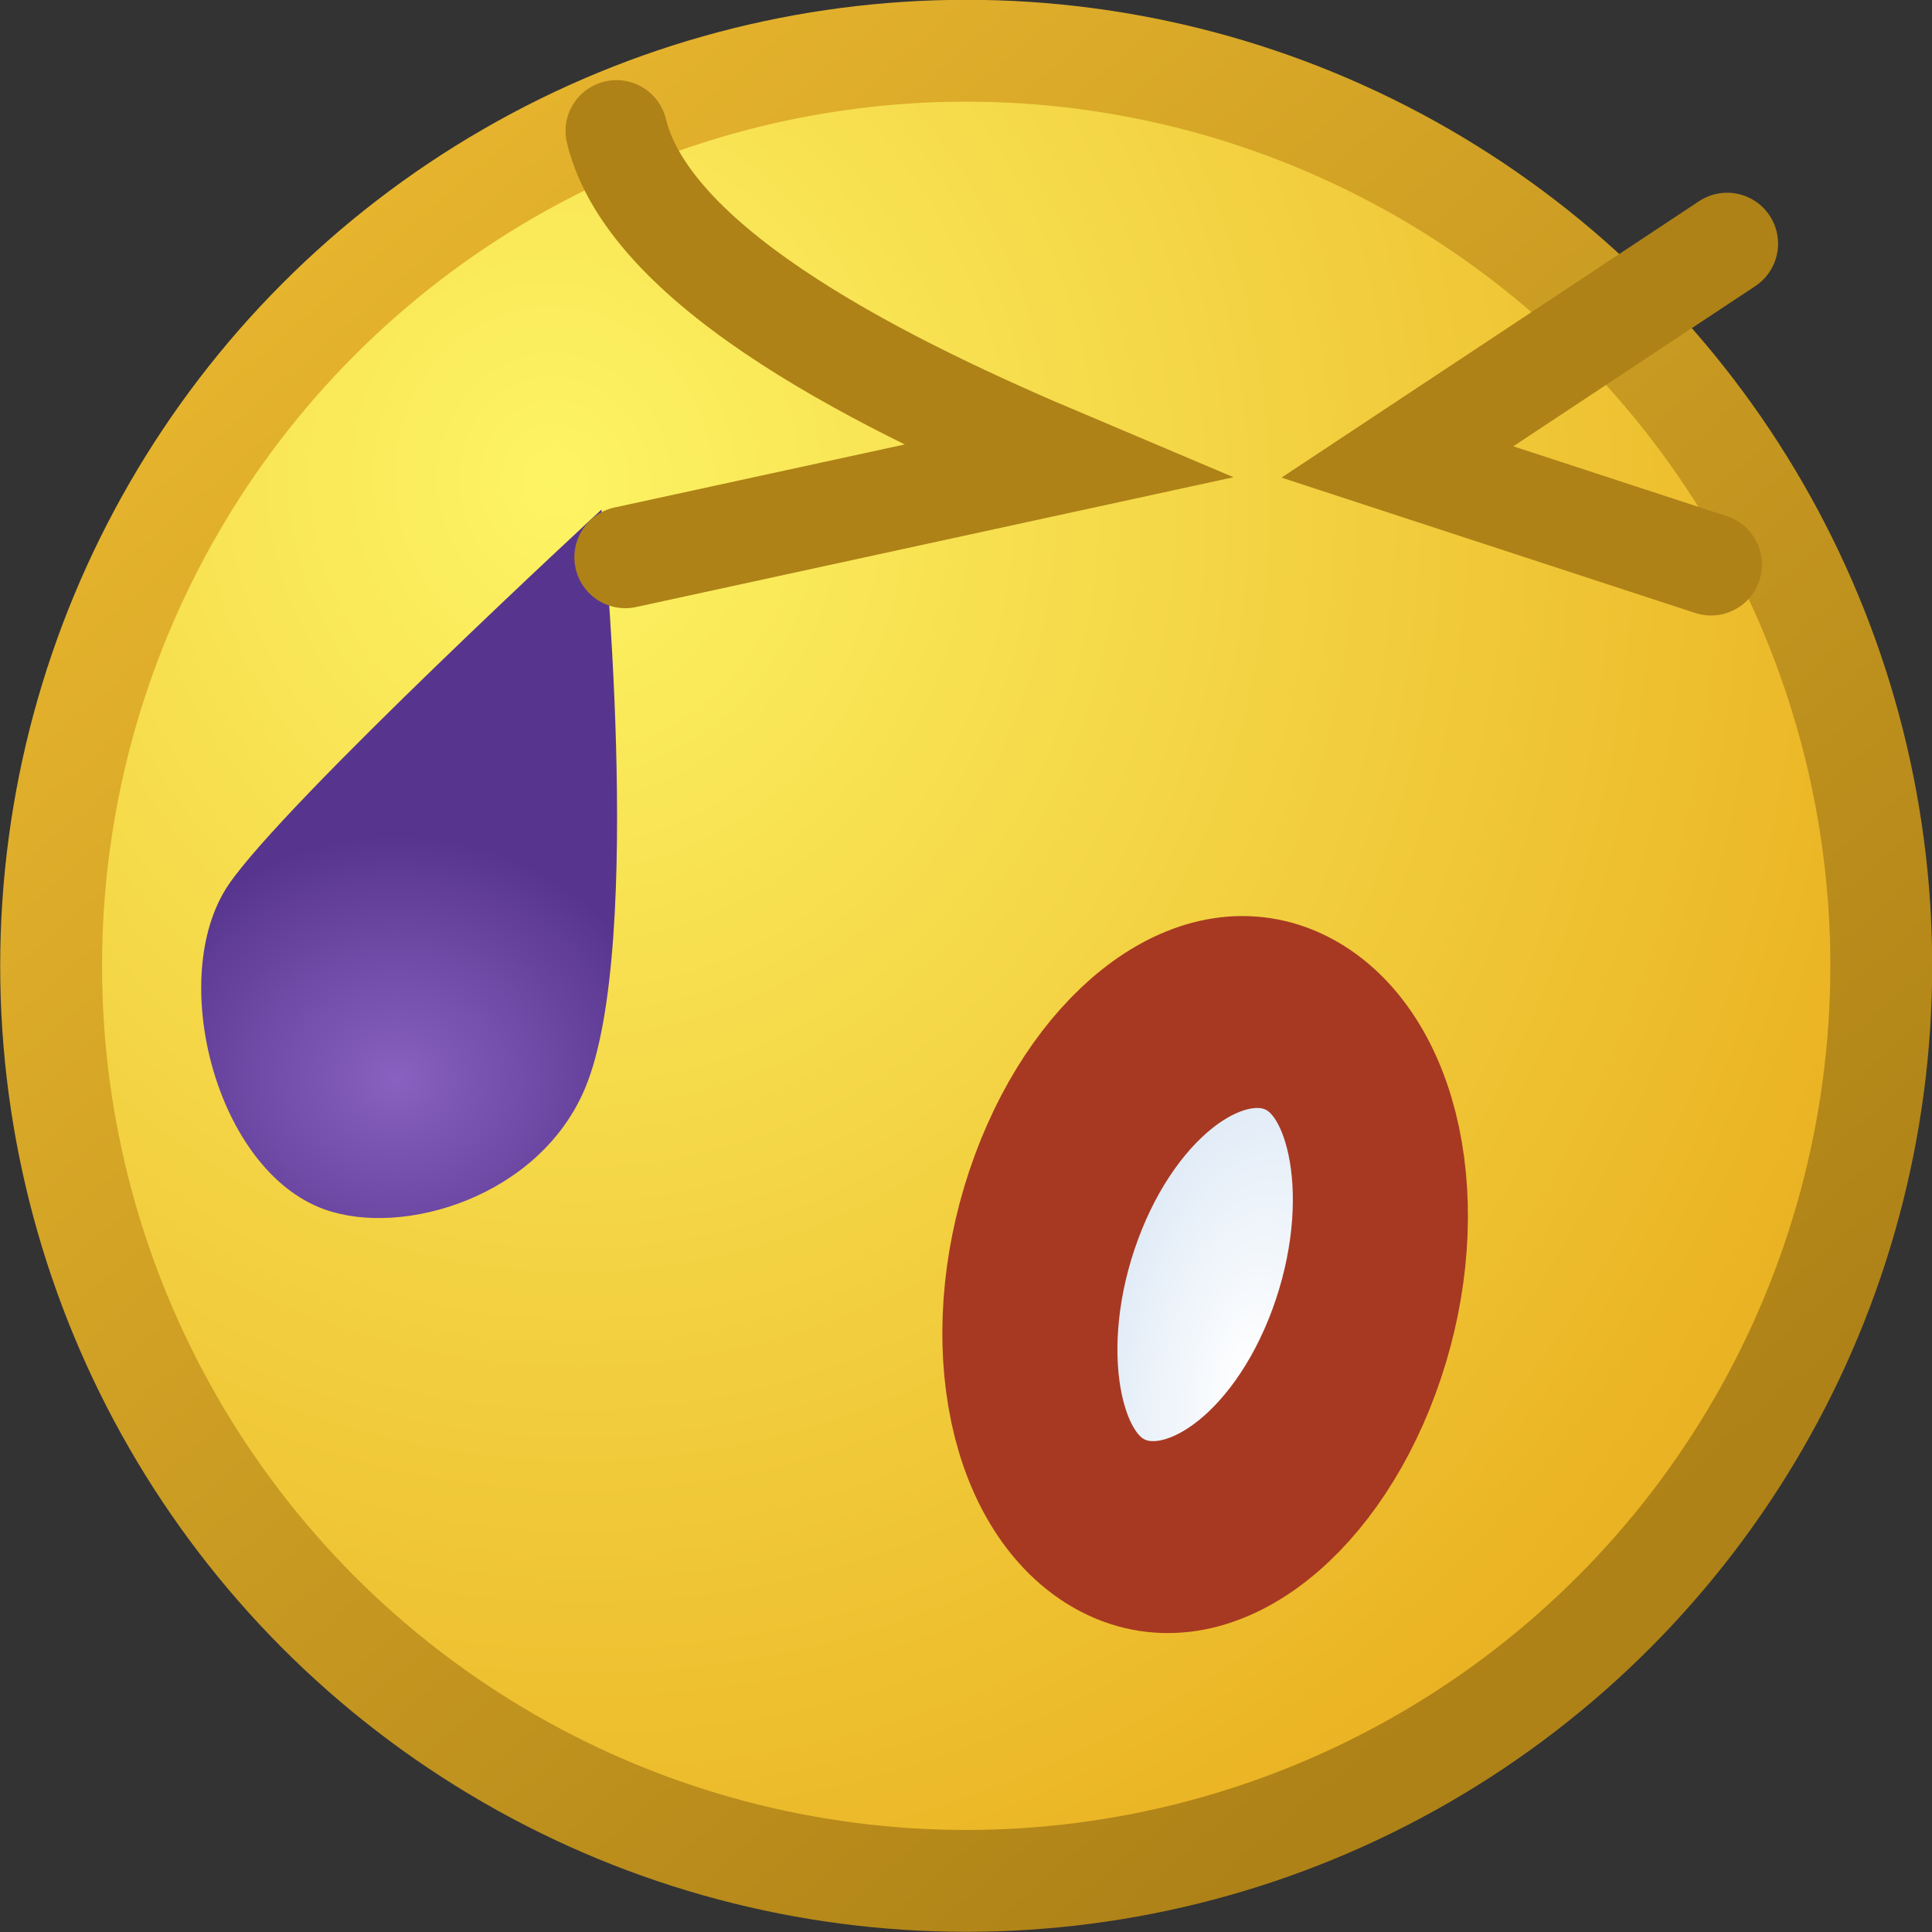
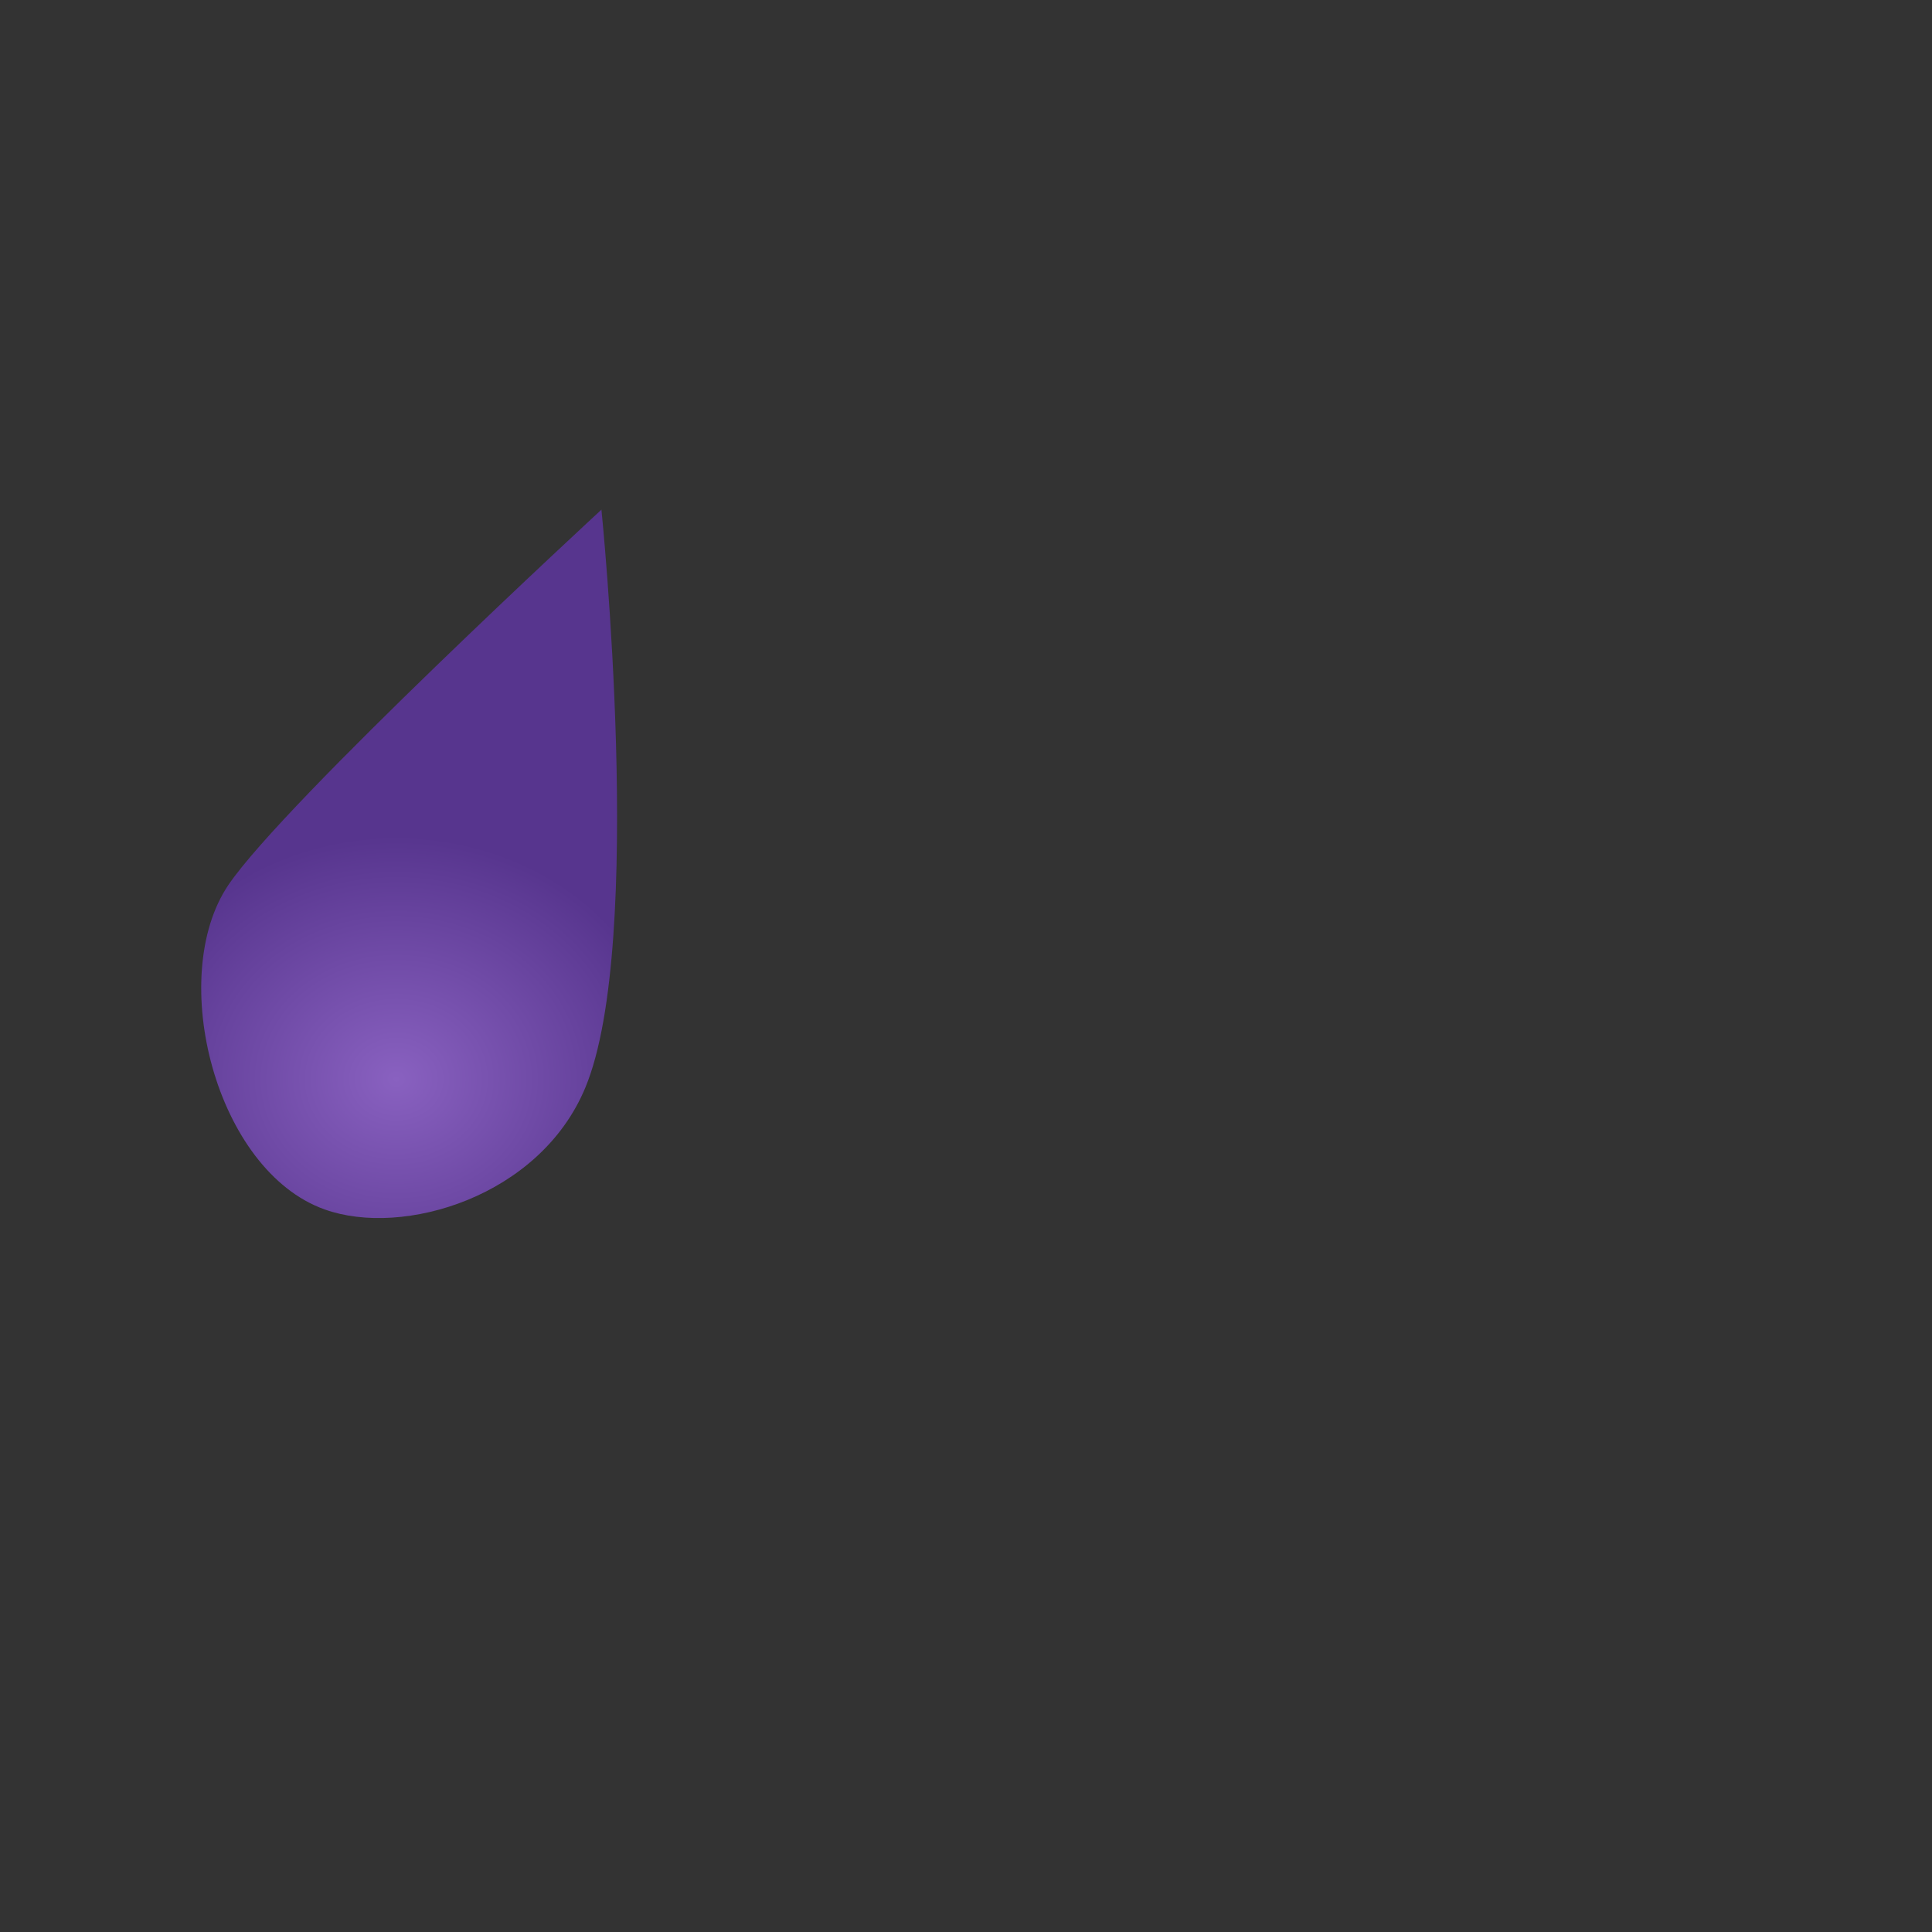
<svg xmlns="http://www.w3.org/2000/svg" xmlns:ns1="http://www.inkscape.org/namespaces/inkscape" xmlns:ns2="http://sodipodi.sourceforge.net/DTD/sodipodi-0.dtd" xmlns:xlink="http://www.w3.org/1999/xlink" width="19" height="19" viewBox="0 0 5.027 5.027" version="1.1" id="svg871" ns1:version="0.92.4 (5da689c313, 2019-01-14)" ns2:docname="cry.svg">
  <rect x="0" y="0" width="5.027" height="5.027" fill="#333333" stroke="none" />
  <defs id="defs865">
    <linearGradient ns1:collect="always" id="linearGradient1519">
      <stop style="stop-color:#8961c0;stop-opacity:1" offset="0" id="stop1515" />
      <stop style="stop-color:#57358e;stop-opacity:1" offset="1" id="stop1517" />
    </linearGradient>
    <radialGradient ns1:collect="always" xlink:href="#linearGradient4540-3" id="radialGradient4542" cx="46.342" cy="562.149" fx="46.342" fy="562.149" r="64" gradientUnits="userSpaceOnUse" gradientTransform="matrix(0.007,0.062,-0.056,0.006,32.6,286.983)" />
    <linearGradient ns1:collect="always" id="linearGradient4540-3">
      <stop style="stop-color:#fdf464;stop-opacity:1" offset="0" id="stop4536" />
      <stop style="stop-color:#eab323;stop-opacity:1" offset="1" id="stop4538" />
    </linearGradient>
    <linearGradient ns1:collect="always" xlink:href="#linearGradient4548" id="linearGradient4550" x1="26.163" y1="534.686" x2="111.029" y2="632.62" gradientUnits="userSpaceOnUse" gradientTransform="matrix(0.037,0,0,0.037,0.132,272.58)" />
    <linearGradient ns1:collect="always" id="linearGradient4548">
      <stop style="stop-color:#e6b42d;stop-opacity:1" offset="0" id="stop4544" />
      <stop style="stop-color:#ae8217;stop-opacity:1" offset="1" id="stop4546" />
    </linearGradient>
    <radialGradient ns1:collect="always" xlink:href="#linearGradient4364" id="radialGradient4368" cx="3.174" cy="296.37" fx="3.174" fy="296.37" r="0.668" gradientTransform="matrix(0.955,-0.503,0.469,1.951,-35.891,-313.581)" gradientUnits="userSpaceOnUse" />
    <linearGradient ns1:collect="always" id="linearGradient4364">
      <stop style="stop-color:#ffffff;stop-opacity:1;" offset="0" id="stop4360" />
      <stop style="stop-color:#c8dbf0;stop-opacity:1" offset="1" id="stop4362" />
    </linearGradient>
    <radialGradient ns1:collect="always" xlink:href="#linearGradient1519" id="radialGradient1523" cx="1.025" cy="294.486" fx="1.025" fy="294.486" r="0.394" gradientTransform="matrix(1.843,0,0,1.612,-0.858,-179.927)" gradientUnits="userSpaceOnUse" />
  </defs>
  <ns2:namedview id="base" pagecolor="#ffffff" bordercolor="#666666" borderopacity="1.0" ns1:pageopacity="0.0" ns1:pageshadow="2" ns1:zoom="22.4" ns1:cx="0.89936469" ns1:cy="8.6888382" ns1:document-units="mm" ns1:current-layer="layer1" showgrid="false" units="px" ns1:window-width="1920" ns1:window-height="1020" ns1:window-x="0" ns1:window-y="0" ns1:window-maximized="1" />
  <g ns1:label="Layer 1" ns1:groupmode="layer" id="layer1" transform="translate(0,-291.973)" style="display:inline">
-     <circle id="path3721" cx="2.514" cy="294.486" style="display:inline;fill:url(#radialGradient4542);fill-opacity:1;stroke:url(#linearGradient4550);stroke-width:0.265;stroke-miterlimit:4;stroke-dasharray:none" r="2.381" />
-     <ellipse style="fill:url(#radialGradient4368);fill-opacity:1;fill-rule:nonzero;stroke:#a73922;stroke-width:0.478;stroke-linecap:round;stroke-linejoin:round;stroke-miterlimit:4;stroke-dasharray:none;stroke-opacity:1;paint-order:stroke fill markers" id="path4358" cx="105.948" cy="262.85" rx="0.436" ry="0.696" transform="matrix(0.888,0.46,-0.346,0.938,0,0)" />
-     <path style="fill:none;stroke:#ae8217;stroke-width:0.265;stroke-linecap:round;stroke-linejoin:miter;stroke-miterlimit:4;stroke-dasharray:none;stroke-opacity:1" d="m 4.452,293.442 -0.816,-0.267 0.858,-0.568" id="path1492" ns1:connector-curvature="0" ns2:nodetypes="ccc" />
-     <path style="fill:url(#radialGradient1523);fill-opacity:1;stroke:none;stroke-width:0.265px;stroke-linecap:round;stroke-linejoin:miter;stroke-opacity:1" d="m 1.565,293.299 c 0,0 -0.825,0.761 -0.971,0.977 -0.161,0.239 -0.033,0.743 0.251,0.844 0.204,0.073 0.56,-0.033 0.678,-0.317 0.157,-0.377 0.042,-1.503 0.042,-1.503 z" id="path1513" ns1:connector-curvature="0" ns2:nodetypes="csssc" />
-     <path style="fill:none;stroke:#ae8217;stroke-width:0.265;stroke-linecap:round;stroke-linejoin:miter;stroke-miterlimit:4;stroke-dasharray:none;stroke-opacity:1" d="m 1.627,293.423 1.146,-0.249 c -0.447,-0.189 -1.08,-0.494 -1.169,-0.86" id="path1490" ns1:connector-curvature="0" ns2:nodetypes="ccc" />
+     <path style="fill:url(#radialGradient1523);fill-opacity:1;stroke:none;stroke-width:0.265px;stroke-linecap:round;stroke-linejoin:miter;stroke-opacity:1" d="m 1.565,293.299 c 0,0 -0.825,0.761 -0.971,0.977 -0.161,0.239 -0.033,0.743 0.251,0.844 0.204,0.073 0.56,-0.033 0.678,-0.317 0.157,-0.377 0.042,-1.503 0.042,-1.503 " id="path1513" ns1:connector-curvature="0" ns2:nodetypes="csssc" />
  </g>
</svg>